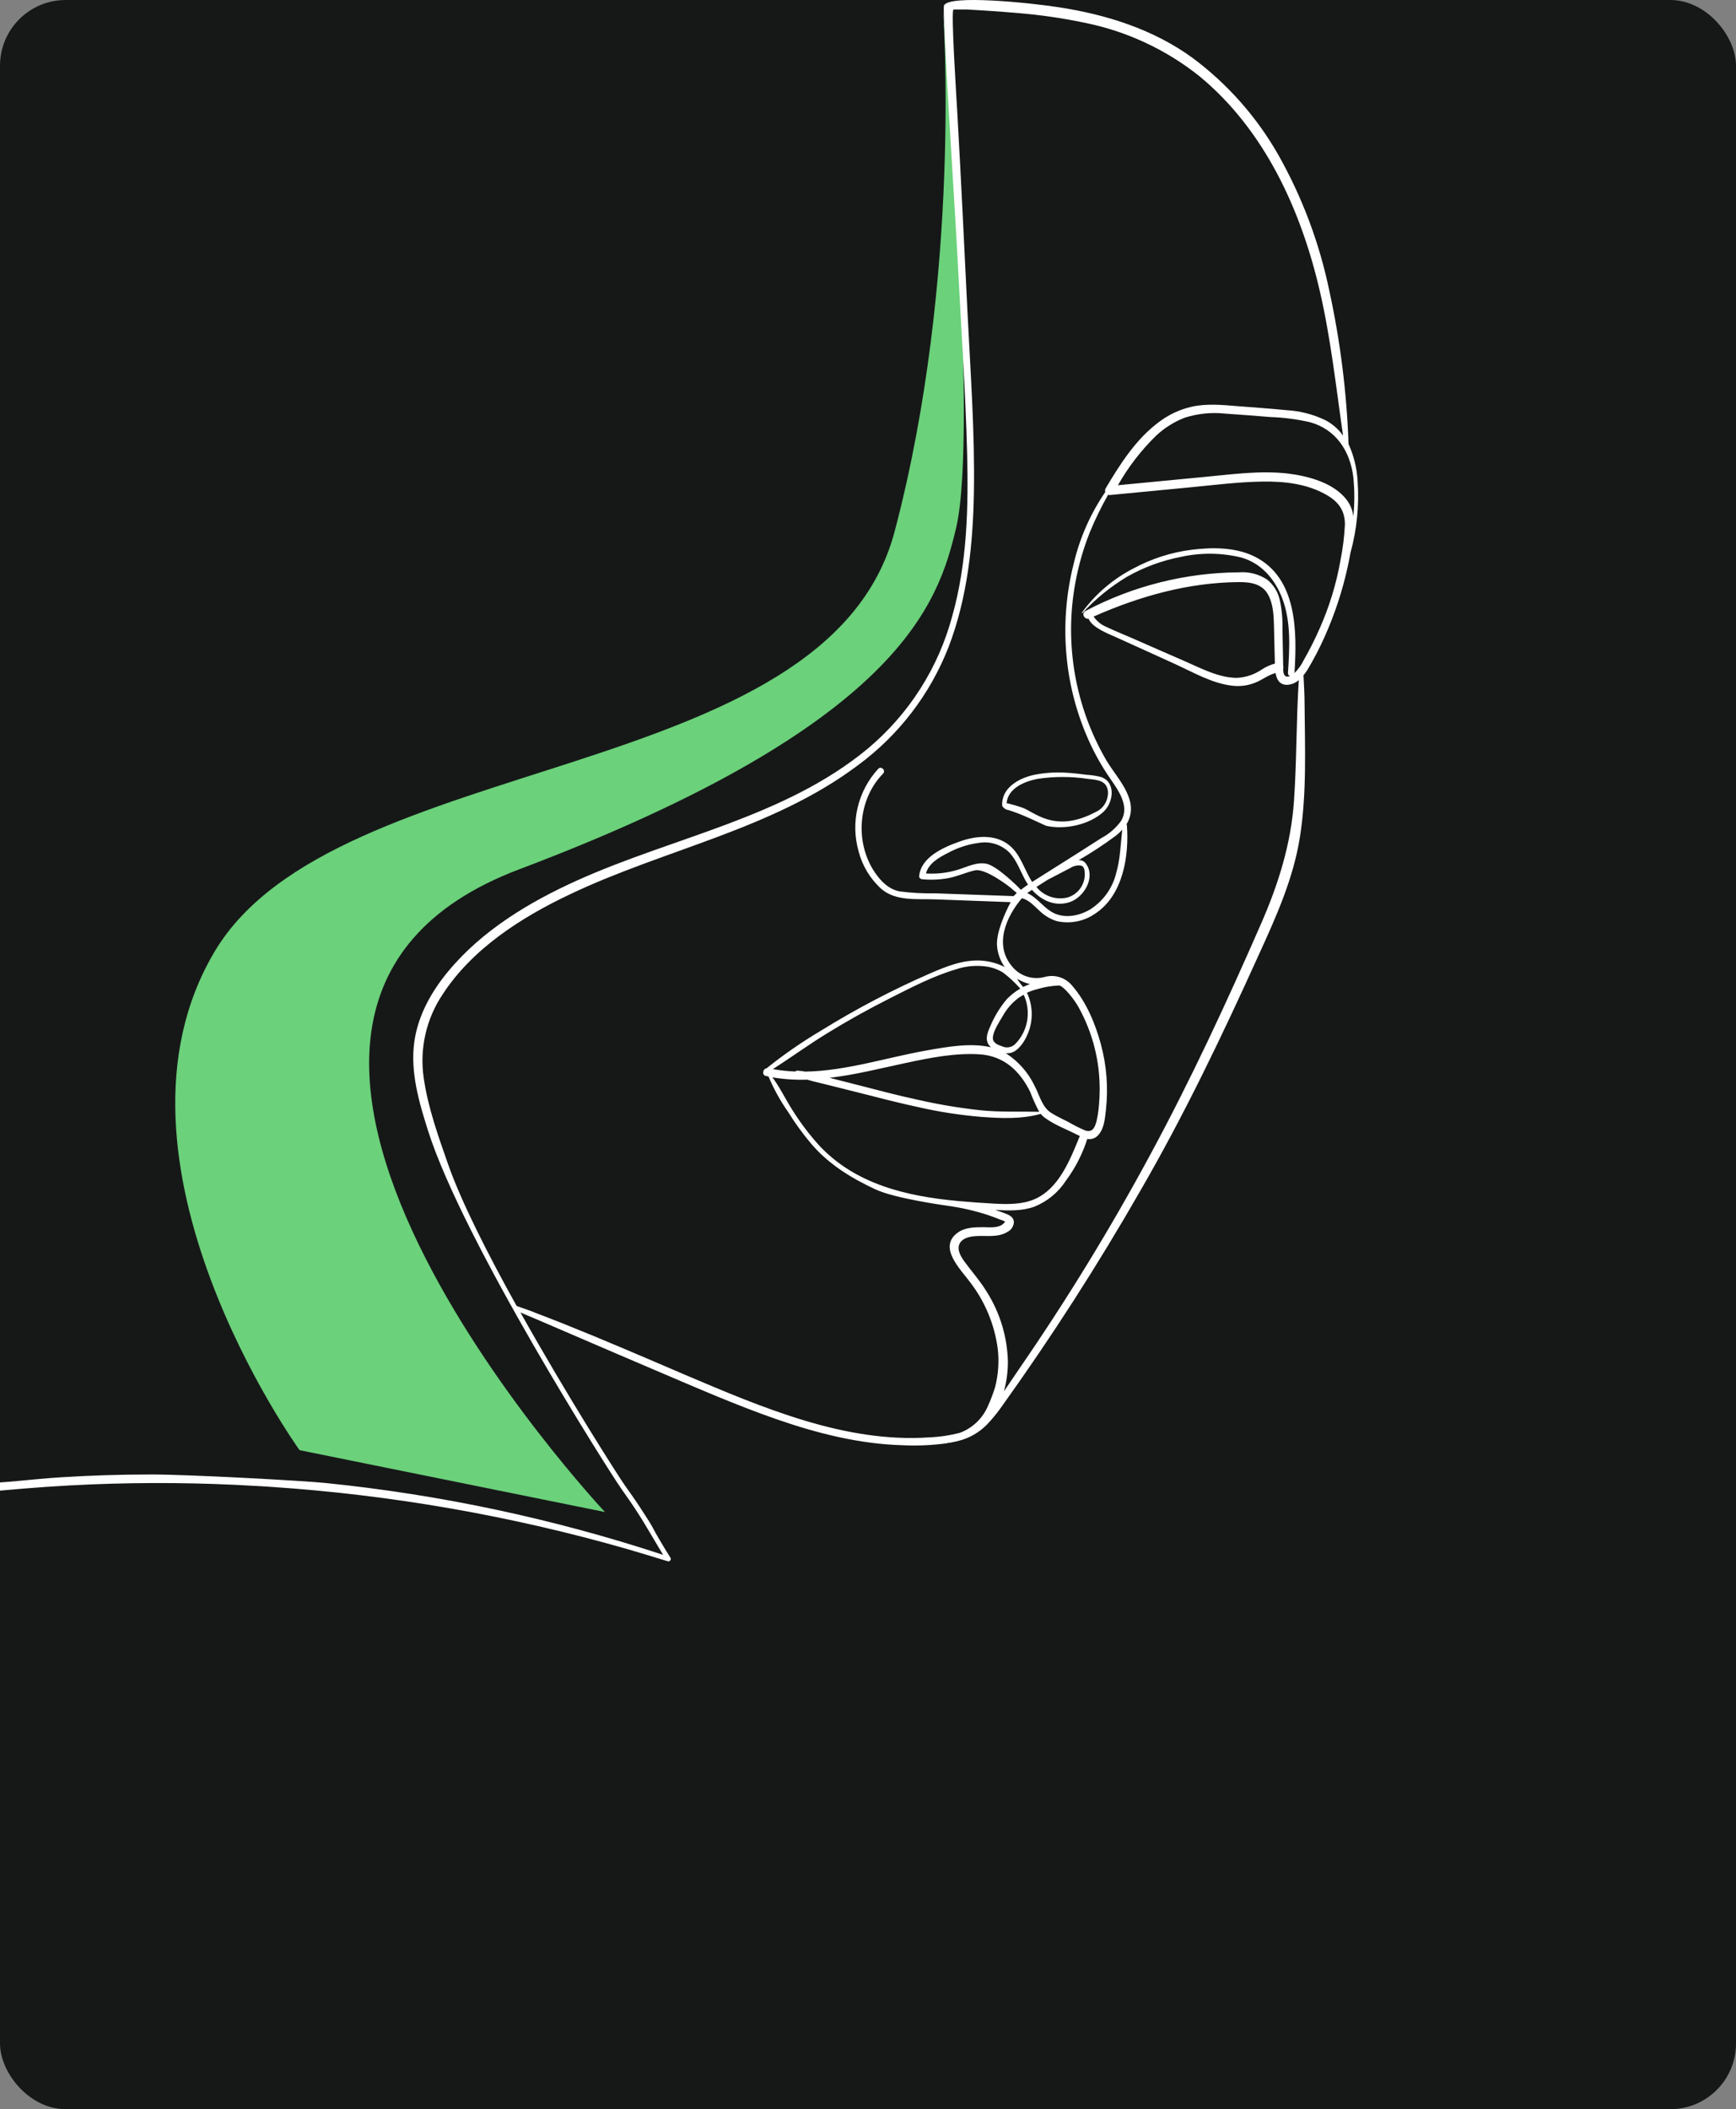
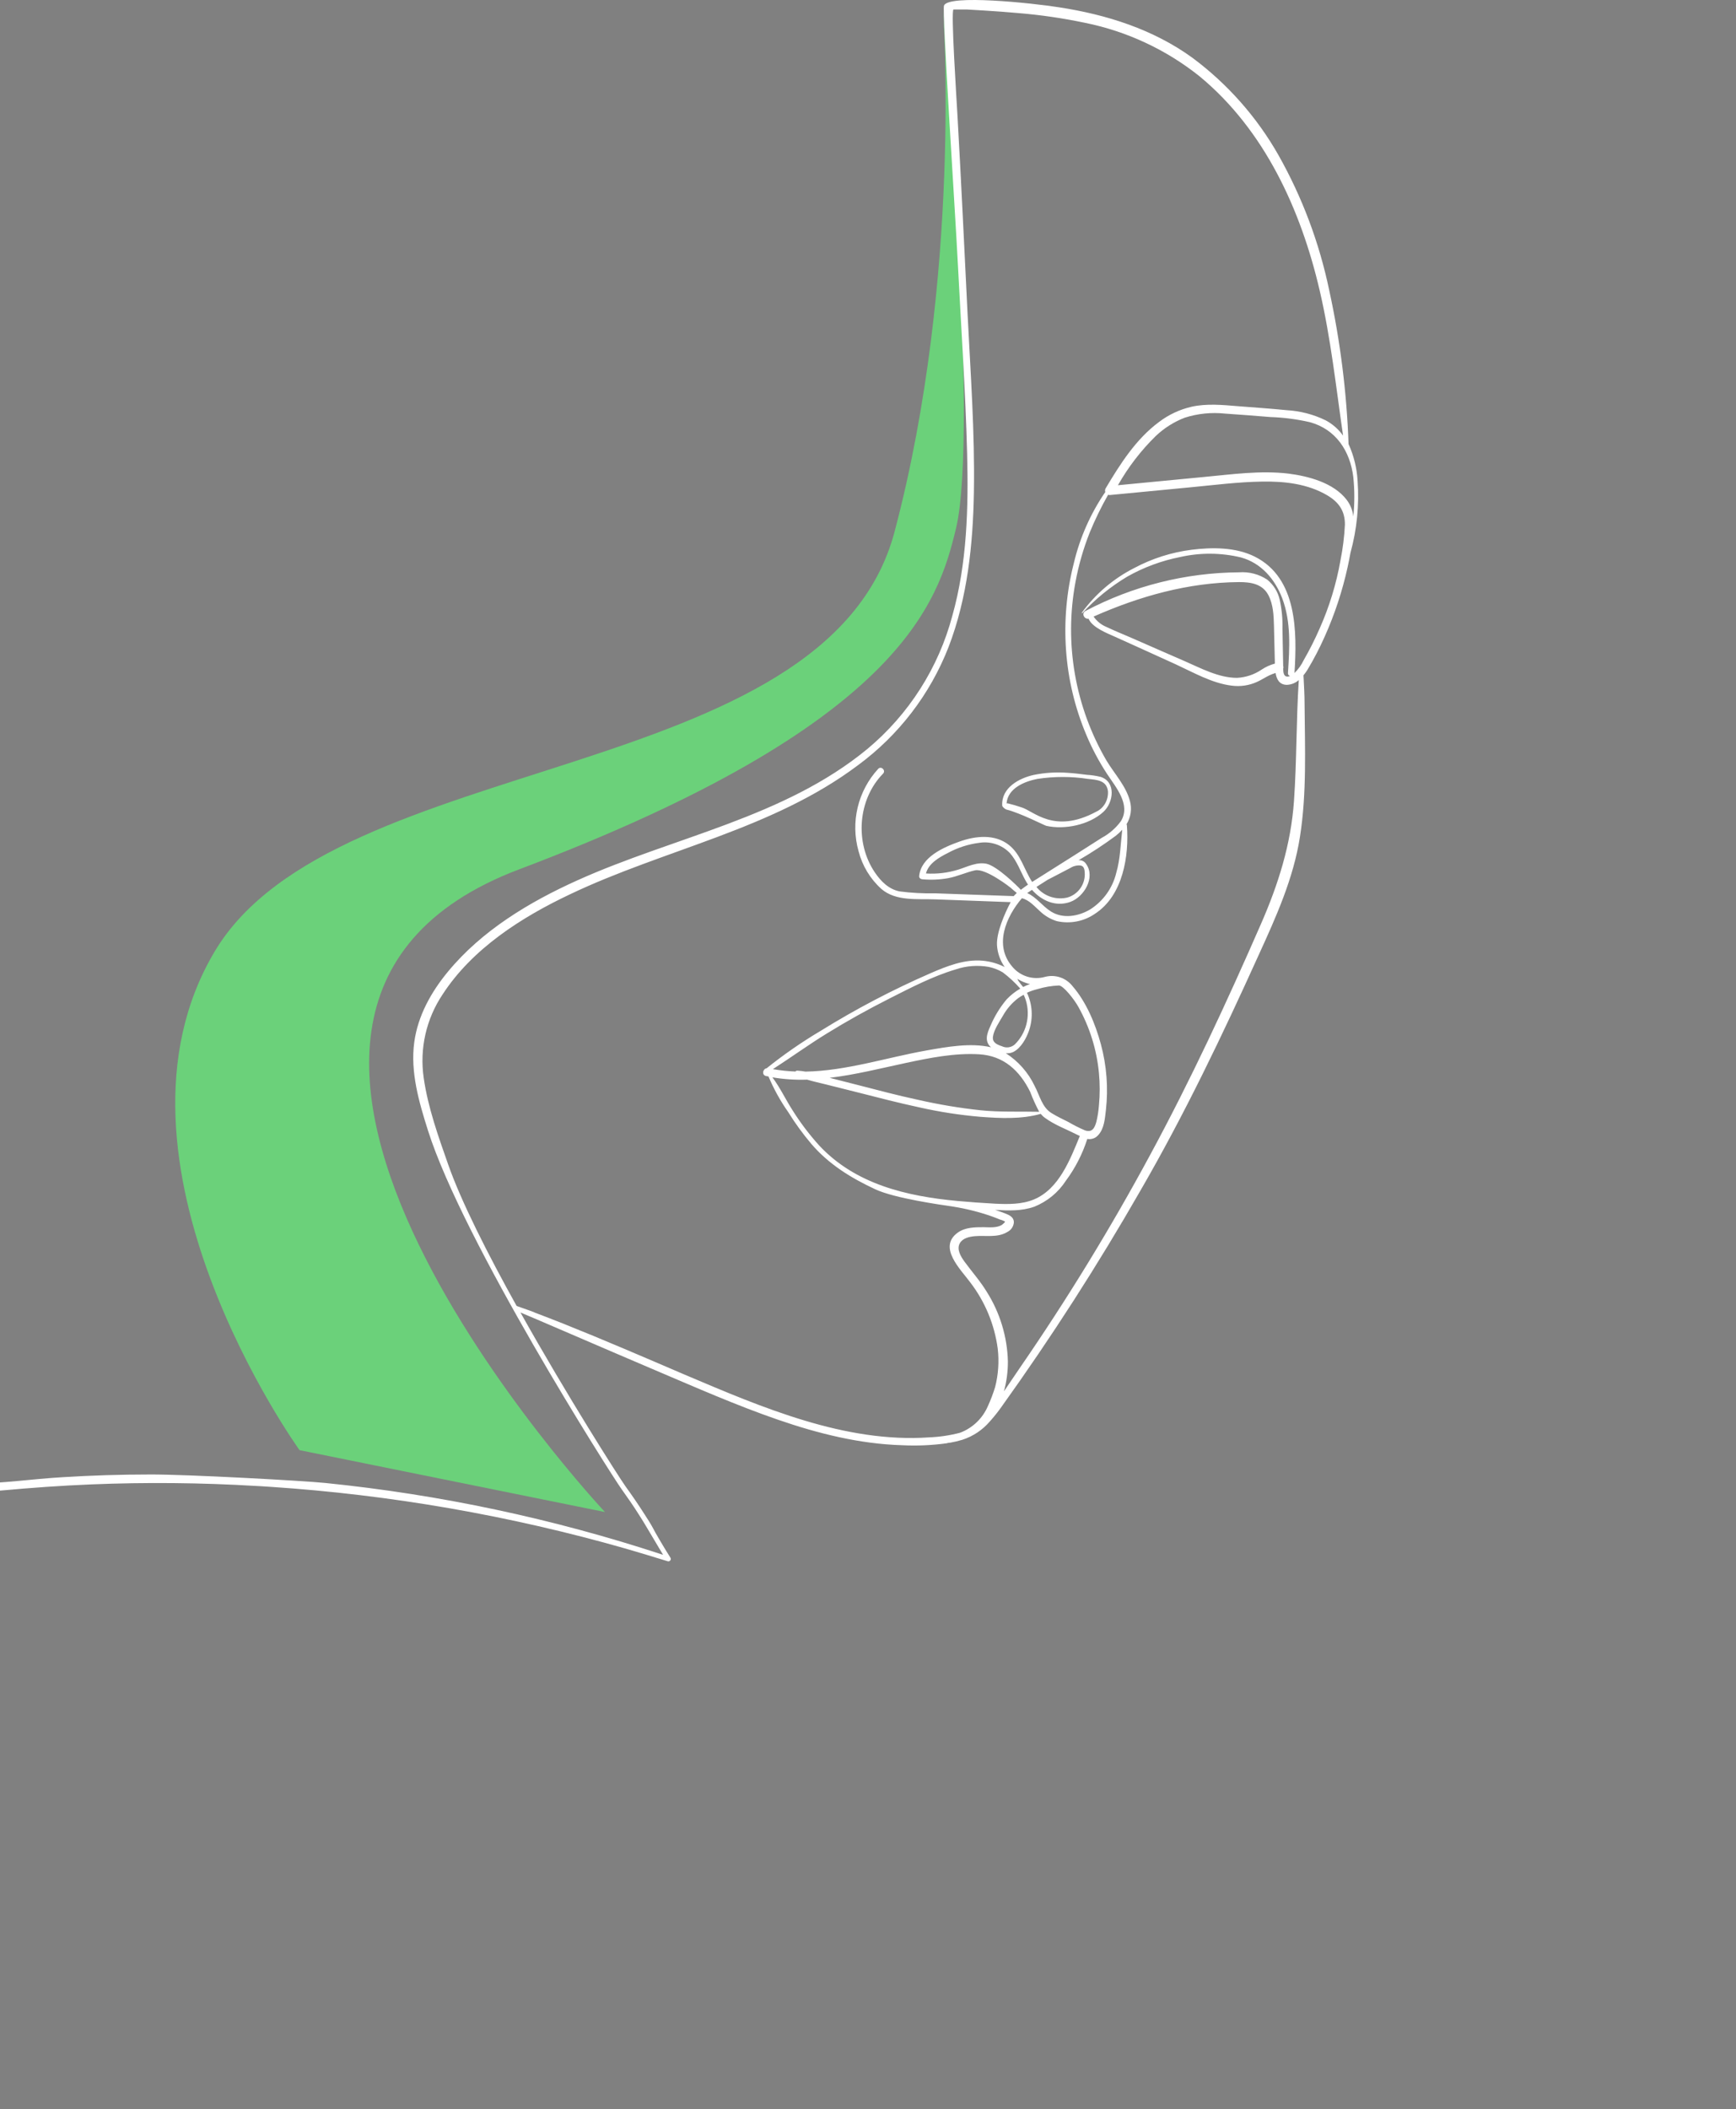
<svg xmlns="http://www.w3.org/2000/svg" width="317" height="385" viewBox="0 0 317 385" fill="none">
  <rect x="0" y="0" width="317" height="385" fill="#808080" stroke="none" />
  <g clip-path="url(#clip0_801_919)">
-     <rect width="317" height="385" rx="12" fill="#161818" />
    <path d="M172.219 2C172.219 2 178.813 78.703 174.585 96.38C171.335 110.036 164.567 132.339 94.812 158.68C25.057 185.022 110.47 276 110.47 276L54.701 264.705C54.701 264.705 16.483 211.729 39.224 173.639C61.311 136.679 151.015 143.674 163.36 97.024C175.705 50.374 172.219 2 172.219 2Z" fill="#6BD17A" />
    <path d="M183.772 147.77C186.239 148.366 190.744 150.678 191.057 150.744C194.367 151.49 198.865 150.595 201.48 148.2C203.362 146.477 203.823 142.707 200.965 141.804C200.143 141.605 199.308 141.48 198.466 141.431C197.295 141.282 196.124 141.133 194.961 141.066C192.895 140.907 190.819 141.035 188.784 141.448C186.184 142.011 182.835 143.734 183.006 147.049C183.014 147.289 183.584 147.728 183.772 147.77ZM189.425 142.177C192.496 141.709 195.614 141.709 198.685 142.177C200.247 142.351 202.081 142.409 202.316 144.43C202.366 145.219 202.183 146.004 201.793 146.677C201.402 147.35 200.824 147.877 200.137 148.184C192.407 152.327 188.706 147.968 186.481 147.355C185.7 147.082 184.857 146.85 184.068 146.651C183.981 146.63 183.89 146.63 183.803 146.651C184.029 143.842 187.137 142.632 189.425 142.177Z" fill="white" />
    <path d="M247.901 87.779C247.772 85.455 247.213 83.175 246.25 81.056C245.917 71.611 244.735 62.216 242.719 52.983C240.918 44.331 237.791 36.01 233.449 28.311C229.502 21.364 224.15 15.313 217.735 10.545C210.592 5.36 202.068 2.664 193.386 1.333C188.362 0.54 173.179 -1.046 172.378 1.015C171.997 1.975 174.354 37.397 174.925 48.464C175.505 59.904 176.306 71.344 176.6 82.8C176.846 92.694 176.6 102.794 173.901 112.395C171.377 121.896 165.967 130.382 158.417 136.686C143.219 149.244 123.045 152.756 105.449 160.684C96.648 164.648 87.989 169.848 81.775 177.388C78.727 181.082 76.307 185.411 75.648 190.215C74.902 195.709 76.513 201.18 78.156 206.372C84.561 226.589 111.314 268.749 113.489 271.802C114.584 273.332 115.664 274.886 116.664 276.471C117.219 277.319 117.743 278.191 118.251 279.056C118.521 279.5 120.1 282.155 121.084 283.812C101.056 277.214 80.368 272.814 59.386 270.692C55.696 270.303 34.053 269.106 27.354 269.146C22.011 269.146 16.669 269.312 11.331 269.645C5.902 269.962 0.442 270.787 -4.995 270.803C-23.495 270.803 -30.994 250.135 -34.764 235.286C-39.441 216.52 -40.723 197.071 -38.55 177.856C-36.399 158.543 -30.865 139.758 -22.201 122.36C-21.13 120.212 -20.042 118.071 -18.899 115.962C-18.858 115.888 -18.848 115.8 -18.87 115.718C-18.893 115.636 -18.947 115.566 -19.021 115.523C-19.095 115.481 -19.183 115.469 -19.265 115.49C-19.348 115.511 -19.419 115.564 -19.463 115.637C-29.479 132.397 -35.915 151.313 -38.963 170.53C-42.033 189.822 -41.63 209.507 -37.772 228.658C-36.01 237.379 -33.74 246.21 -29.733 254.186C-26.272 261.059 -21.217 267.663 -13.907 270.715C-9.368 272.586 -4.598 272.499 0.212 272.071C5.696 271.572 11.18 271.175 16.68 270.953C26.715 270.545 36.765 270.64 46.791 271.239L47.799 271.294L49.386 271.397C71.352 272.852 93.101 276.633 114.267 282.679C116.83 283.416 119.386 284.209 121.941 284.986C122.024 285.007 122.111 285.004 122.193 284.977C122.274 284.949 122.345 284.899 122.397 284.831C122.45 284.763 122.481 284.682 122.488 284.597C122.494 284.511 122.475 284.426 122.433 284.351C121.314 282.607 119.497 279.492 119.259 278.976C118.791 278.088 118.219 277.224 117.671 276.376C116.584 274.664 115.434 272.991 114.243 271.342C113.053 269.693 103.664 254.978 95.037 239.575C95.561 239.749 112.084 246.908 119.775 250.166C127.108 253.282 134.418 256.509 141.997 259.125C149.314 261.654 156.941 263.572 164.711 263.802C167.425 263.938 170.146 263.822 172.838 263.453C173.064 263.379 173.299 263.339 173.536 263.334C174.268 263.204 174.991 263.032 175.703 262.819C177.665 262.188 179.413 261.024 180.751 259.458C180.821 259.388 180.887 259.313 180.949 259.236C181.643 258.446 182.295 257.621 182.901 256.762C192.01 244.054 200.468 230.892 208.243 217.329C216.298 203.423 223.227 188.923 229.846 174.304C233.02 167.367 236.195 160.327 237.377 152.74C238.631 144.812 238.282 136.575 238.219 128.552C238.219 126.784 238.108 125.024 238.02 123.264C238.284 122.948 238.526 122.615 238.742 122.265C239.927 120.296 240.987 118.254 241.917 116.153C243.739 112.078 245.137 107.828 246.092 103.468C246.274 102.62 246.449 101.771 246.599 100.915C247.776 96.642 248.216 92.2 247.901 87.779ZM181.719 253.171C181.353 254.367 180.908 255.538 180.386 256.675C179.91 257.784 179.214 258.785 178.342 259.619C177.469 260.452 176.436 261.102 175.306 261.527C173.472 262.009 171.59 262.29 169.695 262.367C162.005 262.906 154.338 261.527 146.997 259.323C139.473 257.071 132.243 253.98 125.021 250.919C117.632 247.748 110.283 244.577 102.799 241.588C101.076 240.906 99.346 240.233 97.616 239.582L97.521 239.527C96.727 239.202 94.561 238.48 94.457 238.425C94.418 238.4 94.375 238.381 94.33 238.37C89.076 228.927 84.219 219.342 81.854 212.604C80.053 207.474 78.14 202.163 77.37 196.748C76.591 191.413 77.825 185.98 80.83 181.502C86.259 173.154 95.211 167.446 104.029 163.268C121.37 154.992 141.045 151.416 156.663 139.683C164.108 134.206 169.844 126.731 173.203 118.127C176.663 109.144 177.679 99.361 177.838 89.8C178.02 78.947 177.219 68.062 176.679 57.224C176.084 45.174 175.52 33.132 174.838 21.089C174.671 18.084 173.6 1.808 174.116 1.729C174.275 1.729 176.06 1.729 176.497 1.729L179.814 1.927C181.83 2.054 183.838 2.197 185.846 2.379C189.969 2.715 194.067 3.311 198.116 4.163C205.753 5.707 212.913 9.044 219.005 13.898C230.909 23.705 237.552 38.292 240.981 53.038C243.012 61.759 243.965 70.662 245.25 79.518C244.421 78.356 243.335 77.401 242.076 76.727C239.842 75.64 237.414 75.01 234.933 74.872C231.973 74.571 229.004 74.38 226.044 74.143C223.227 73.913 220.37 73.627 217.584 74.246C215.443 74.736 213.431 75.674 211.679 76.997C207.441 80.12 204.536 84.71 201.886 89.158C201.831 89.256 201.797 89.365 201.788 89.477C201.778 89.589 201.792 89.702 201.83 89.808C199.132 93.751 197.185 98.155 196.084 102.802C194.761 107.977 194.282 113.331 194.663 118.658C195.035 123.985 196.284 129.213 198.362 134.133C199.404 136.623 200.674 139.012 202.155 141.268C203.743 143.694 206.544 146.881 204.679 149.894C203.75 151.161 202.549 152.204 201.163 152.946C199.449 154.048 197.727 155.134 196.012 156.228L188.473 160.985C187.02 158.757 186.409 155.959 184.235 154.238C181.648 152.193 178.14 152.573 175.219 153.612C172.298 154.651 168.147 156.45 167.838 159.954C167.838 160.264 168.108 160.47 168.378 160.493C169.967 160.645 171.569 160.578 173.14 160.295C174.822 159.986 176.37 159.241 178.028 158.868C179.981 158.424 184.552 162.039 184.544 162.039C184.909 162.364 185.282 162.69 185.671 162.999C185.474 163.179 185.285 163.37 185.108 163.57H185.036C184.679 163.57 175.14 163.229 170.751 163.062C168.592 163.109 166.432 162.992 164.29 162.713C162.298 162.333 160.846 160.866 159.751 159.249C156.06 153.81 156.632 145.922 161.251 141.213C161.806 140.642 160.925 139.762 160.37 140.333C158.533 142.328 157.238 144.76 156.61 147.397C155.982 150.034 156.042 152.788 156.782 155.396C157.465 158.042 158.911 160.43 160.941 162.261C163.576 164.545 167.497 164.045 170.751 164.164L184.552 164.672C183.425 166.796 181.949 170.221 182.052 172.488C182.137 173.935 182.623 175.33 183.457 176.516C182.218 175.888 180.872 175.498 179.489 175.366C176.124 175.049 172.87 176.365 169.854 177.673C162.947 180.686 156.266 184.191 149.862 188.162C146.414 190.206 143.115 192.489 139.989 194.996C139.283 195.099 139.052 196.225 139.87 196.407L140.33 196.494C141.298 198.789 142.508 200.974 143.941 203.011C145.202 205.044 146.61 206.981 148.156 208.806C151.33 212.517 155.402 215.03 159.838 217.091C163.409 218.748 171.743 219.905 174.124 220.262C176.466 220.638 178.772 221.219 181.013 221.998C181.552 222.189 182.092 222.395 182.6 222.609C182.703 222.609 183.505 222.902 183.52 223.005C183.536 223.108 182.989 223.568 182.87 223.631C181.941 224.147 180.671 224.028 179.64 224.004C178.052 224.004 176.259 224.004 174.878 225.003C171.195 227.675 175.449 231.734 177.171 234.08C179.87 237.598 181.6 241.761 182.187 246.155C182.462 248.502 182.303 250.88 181.719 253.171ZM188.441 162.428C190.195 164.402 192.774 165.599 195.473 164.616C197.941 163.712 200.068 160.184 198.346 157.727C198.203 157.489 197.996 157.297 197.749 157.172C197.502 157.048 197.225 156.995 196.949 157.021C199.293 155.664 201.558 154.176 203.735 152.566C204.163 152.231 204.561 151.86 204.925 151.456C204.616 154.096 204.584 156.752 203.83 159.336C203.167 162.091 201.46 164.481 199.068 166.003C196.917 167.272 194.116 167.763 191.925 166.392C190.338 165.401 189.235 163.744 187.568 163.015L188.441 162.428ZM186.417 162.428C185.727 161.675 182.1 158.123 180.163 157.671C178.386 157.291 176.663 158.21 174.989 158.734C173.08 159.327 171.079 159.566 169.084 159.439C169.544 157.616 171.465 156.514 173.052 155.713C174.877 154.715 176.876 154.075 178.941 153.826C179.935 153.686 180.948 153.783 181.897 154.11C182.847 154.436 183.705 154.983 184.401 155.705C185.703 157.156 186.338 159.066 187.274 160.747C187.409 160.993 187.56 161.231 187.719 161.469C187.425 161.675 186.909 162.039 186.417 162.412V162.428ZM189.258 161.897L191.298 160.597L192.536 159.954L195.378 158.472C195.575 158.354 195.779 158.248 195.989 158.155C196.386 158.004 197.306 157.814 197.703 158.155C198.1 158.496 198.084 159.304 198.084 159.74C198.054 160.67 197.731 161.566 197.161 162.3C196.591 163.035 195.803 163.571 194.909 163.831C193.957 164.056 192.962 164.028 192.023 163.75C191.085 163.471 190.236 162.953 189.56 162.246L189.258 161.897ZM188.124 199.332C188.595 200.567 189.141 201.771 189.759 202.94C186.187 202.86 182.616 203.027 179.052 202.662C175.209 202.248 171.393 201.61 167.624 200.751C163.917 199.959 160.243 198.976 156.568 198.032L151.497 196.74C156.163 196.185 160.806 195.012 165.394 194.029C169.751 193.101 174.298 192.181 178.782 192.443C183.266 192.705 186.195 195.416 188.124 199.317V199.332ZM181.314 189.24C181.473 188.003 182.481 186.529 183.108 185.459C183.812 184.181 184.777 183.065 185.941 182.184C186.256 181.962 186.584 181.761 186.925 181.582C187.081 181.908 187.214 182.244 187.322 182.589C187.758 184.019 187.791 185.541 187.417 186.989C187.059 188.368 186.335 189.625 185.322 190.628C185.006 190.919 184.61 191.107 184.185 191.168C183.759 191.229 183.326 191.159 182.941 190.968C182.06 190.675 181.171 190.303 181.314 189.224V189.24ZM156.671 199.412C160.417 200.371 164.163 201.338 167.941 202.147C171.601 202.971 175.314 203.543 179.052 203.859C182.695 204.129 186.497 204.319 190.036 203.32C190.265 203.601 190.533 203.85 190.83 204.057C192.536 205.318 194.727 206.127 196.616 207.086L197.179 207.363C195.425 211.629 193.394 216.996 188.846 218.922C186.6 219.866 184.084 219.826 181.703 219.715C179.433 219.588 177.155 219.43 174.894 219.224C165.56 218.359 156.195 216.179 149.576 209.076C147.758 207.068 146.122 204.903 144.687 202.607C143.449 200.68 142.425 198.492 141.044 196.653C143.142 197.004 145.268 197.144 147.394 197.073C148.521 197.414 149.679 197.66 150.814 197.945L156.671 199.412ZM195.1 204.811C194.1 204.303 193.068 203.828 192.092 203.225C190.274 202.179 189.862 199.951 188.917 198.199C187.757 195.768 185.94 193.708 183.671 192.253C184.148 192.3 184.629 192.215 185.06 192.007C186.465 191.278 187.441 189.494 187.925 188.043C188.67 185.798 188.528 183.353 187.528 181.209C188.129 180.937 188.754 180.72 189.394 180.559C190.682 180.168 192.016 179.941 193.362 179.885C194.155 179.885 196.171 182.422 196.949 183.849C199.005 187.554 200.272 191.643 200.671 195.86C200.858 197.822 200.858 199.797 200.671 201.758C200.597 202.76 200.443 203.754 200.211 204.731C199.901 205.889 199.417 206.808 198.084 206.317C197.06 205.876 196.063 205.373 195.1 204.811ZM186.838 180.171C186.507 179.786 186.197 179.384 185.909 178.966L185.79 178.672C186.273 178.984 186.793 179.234 187.338 179.417C187.578 179.503 187.825 179.569 188.076 179.616C187.654 179.773 187.24 179.953 186.838 180.155V180.171ZM186.298 180.464C185.376 180.995 184.537 181.657 183.806 182.43C182.565 183.916 181.556 185.582 180.814 187.369C180.211 188.677 179.735 190.112 180.965 191.167C177.211 190.295 172.878 191.095 169.187 191.745C161.894 193.038 154.513 195.479 147.076 195.606C146.583 195.516 146.085 195.458 145.584 195.432C145.52 195.427 145.455 195.439 145.396 195.467C145.338 195.495 145.288 195.537 145.251 195.59C143.869 195.539 142.493 195.394 141.132 195.154C144.417 193.038 147.584 190.739 150.925 188.685C154.664 186.378 158.513 184.238 162.433 182.256C166.354 180.274 170.306 178.212 174.457 176.968C176.426 176.292 178.535 176.131 180.584 176.5C181.47 176.69 182.32 177.022 183.1 177.483C184.264 178.36 185.336 179.354 186.298 180.448V180.464ZM244.774 102.295C244.02 106.563 242.749 110.724 240.989 114.686C240.126 116.668 239.154 118.6 238.076 120.473C237.655 121.361 237.08 122.166 236.377 122.852C236.846 115.423 236.933 105.521 229.139 101.613C225.679 99.869 221.354 99.877 217.584 100.352C213.905 100.818 210.344 101.955 207.076 103.706C203.307 105.626 200.044 108.408 197.552 111.824C197.505 111.887 197.6 111.951 197.647 111.903C200.046 109.313 202.801 107.076 205.83 105.26C208.844 103.554 212.113 102.344 215.512 101.676C219.173 100.849 222.975 100.876 226.623 101.756C230.314 102.786 232.814 105.719 234.139 109.208C235.79 113.552 235.473 118.309 235.187 122.852C235.174 122.972 235.206 123.094 235.276 123.193C235.346 123.292 235.45 123.363 235.568 123.391C235.445 123.447 235.314 123.482 235.179 123.494C234.385 123.573 234.322 122.701 234.314 122.019C234.343 121.95 234.359 121.876 234.359 121.801C234.359 121.726 234.343 121.652 234.314 121.583C234.266 119.292 234.227 117.001 234.179 114.71C234.226 112.96 234.061 111.211 233.687 109.501C233.362 108.044 232.553 106.74 231.393 105.799C229.88 104.804 228.081 104.335 226.274 104.467C216.489 104.535 206.863 106.955 198.211 111.523C197.417 111.967 197.981 113.061 198.774 112.934C199.441 114.575 202.33 115.653 203.584 116.224C207.33 117.929 211.1 119.609 214.838 121.33C218.012 122.796 221.346 124.715 224.893 125.151C226.483 125.366 228.101 125.127 229.56 124.461C230.306 124.12 230.996 123.668 231.727 123.304C232.114 123.12 232.514 122.966 232.925 122.844C233.107 123.977 233.616 125.016 235.012 125.008C235.808 124.973 236.568 124.665 237.163 124.136C236.687 131.509 236.798 138.898 236.282 146.263C235.727 154.119 233.425 161.405 230.282 168.596C224.044 182.866 217.457 197.081 210.028 210.796C202.801 224.184 194.853 237.17 186.219 249.698C185.251 251.102 184.306 252.545 183.322 253.972C183.811 252.184 184.054 250.338 184.044 248.485C183.925 243.987 182.593 239.605 180.187 235.801C178.997 233.843 177.505 232.178 176.155 230.339C175.481 229.411 174.616 228.063 175.282 226.906C175.814 225.994 177.028 225.732 177.997 225.645C180.013 225.463 182.163 225.986 183.989 224.852C184.324 224.68 184.607 224.422 184.809 224.104C185.011 223.786 185.125 223.421 185.139 223.045C185.092 222.165 184.346 221.816 183.616 221.523C182.886 221.229 182.354 221.055 181.711 220.849C184.092 220.991 186.584 221.079 188.854 220.27C191.228 219.32 193.249 217.658 194.639 215.513C196.351 213.205 197.67 210.631 198.544 207.895C198.912 207.963 199.292 207.934 199.644 207.808C199.997 207.683 200.31 207.467 200.552 207.181C201.64 206.008 201.767 204.129 201.941 202.63C202.396 198.586 202.081 194.492 201.012 190.564C200.012 186.886 198.378 182.93 195.862 180.02C195.282 179.271 194.494 178.709 193.596 178.406C192.698 178.102 191.73 178.071 190.814 178.315C189.735 178.617 188.592 178.596 187.524 178.257C186.457 177.917 185.512 177.274 184.806 176.405C181.489 172.504 183.687 167.375 186.6 163.958C187.941 164.275 188.909 165.448 189.909 166.336C190.775 167.164 191.821 167.78 192.965 168.136C194.171 168.41 195.422 168.428 196.636 168.189C197.85 167.95 199 167.46 200.012 166.749C205.06 163.419 206.203 156.252 205.774 150.647C205.771 150.578 205.746 150.511 205.703 150.457C206.096 149.826 206.354 149.121 206.461 148.385C206.567 147.65 206.52 146.9 206.322 146.184C205.6 143.456 203.497 141.237 202.068 138.866C196.313 129.026 194.296 117.446 196.386 106.243C196.954 103.173 197.817 100.165 198.965 97.26C199.942 94.873 201.071 92.551 202.346 90.308C202.442 90.355 202.549 90.374 202.655 90.363L217.203 88.968C221.631 88.548 226.076 87.969 230.528 87.905C234.584 87.842 238.798 88.31 242.354 90.411C244.473 91.655 245.616 93.288 245.584 95.786C245.477 97.967 245.207 100.138 244.774 102.279V102.295ZM232.798 121.131C231.952 121.357 231.148 121.719 230.417 122.202C229.075 123.121 227.503 123.651 225.877 123.732C222.52 123.732 219.282 121.964 216.282 120.664C213.06 119.276 209.87 117.849 206.655 116.454C205.132 115.788 203.576 115.17 202.076 114.456C201.112 114.067 200.284 113.402 199.695 112.545C208.116 108.819 216.989 106.322 226.258 106.251C228.393 106.251 230.52 106.56 231.608 108.629C232.504 110.326 232.584 112.371 232.631 114.25C232.695 116.525 232.742 118.816 232.798 121.116V121.131ZM247.123 94.279C247 93.16 246.572 92.096 245.885 91.204C243.504 88.127 238.949 86.915 235.25 86.447C230.187 85.852 225.052 86.574 220.012 87.049L204.139 88.571C206.012 85.263 208.342 82.234 211.06 79.573C212.586 78.131 214.378 77 216.338 76.243C218.719 75.485 221.233 75.231 223.719 75.498C226.473 75.673 229.227 75.91 231.981 76.125C234.404 76.206 236.815 76.519 239.179 77.06C243.941 78.352 246.536 82.34 247.115 87.057C247.365 89.453 247.368 91.868 247.123 94.264V94.279Z" fill="white" />
  </g>
  <defs>
    <clipPath id="clip0_801_919">
      <rect width="317" height="385" fill="white" />
    </clipPath>
  </defs>
</svg>